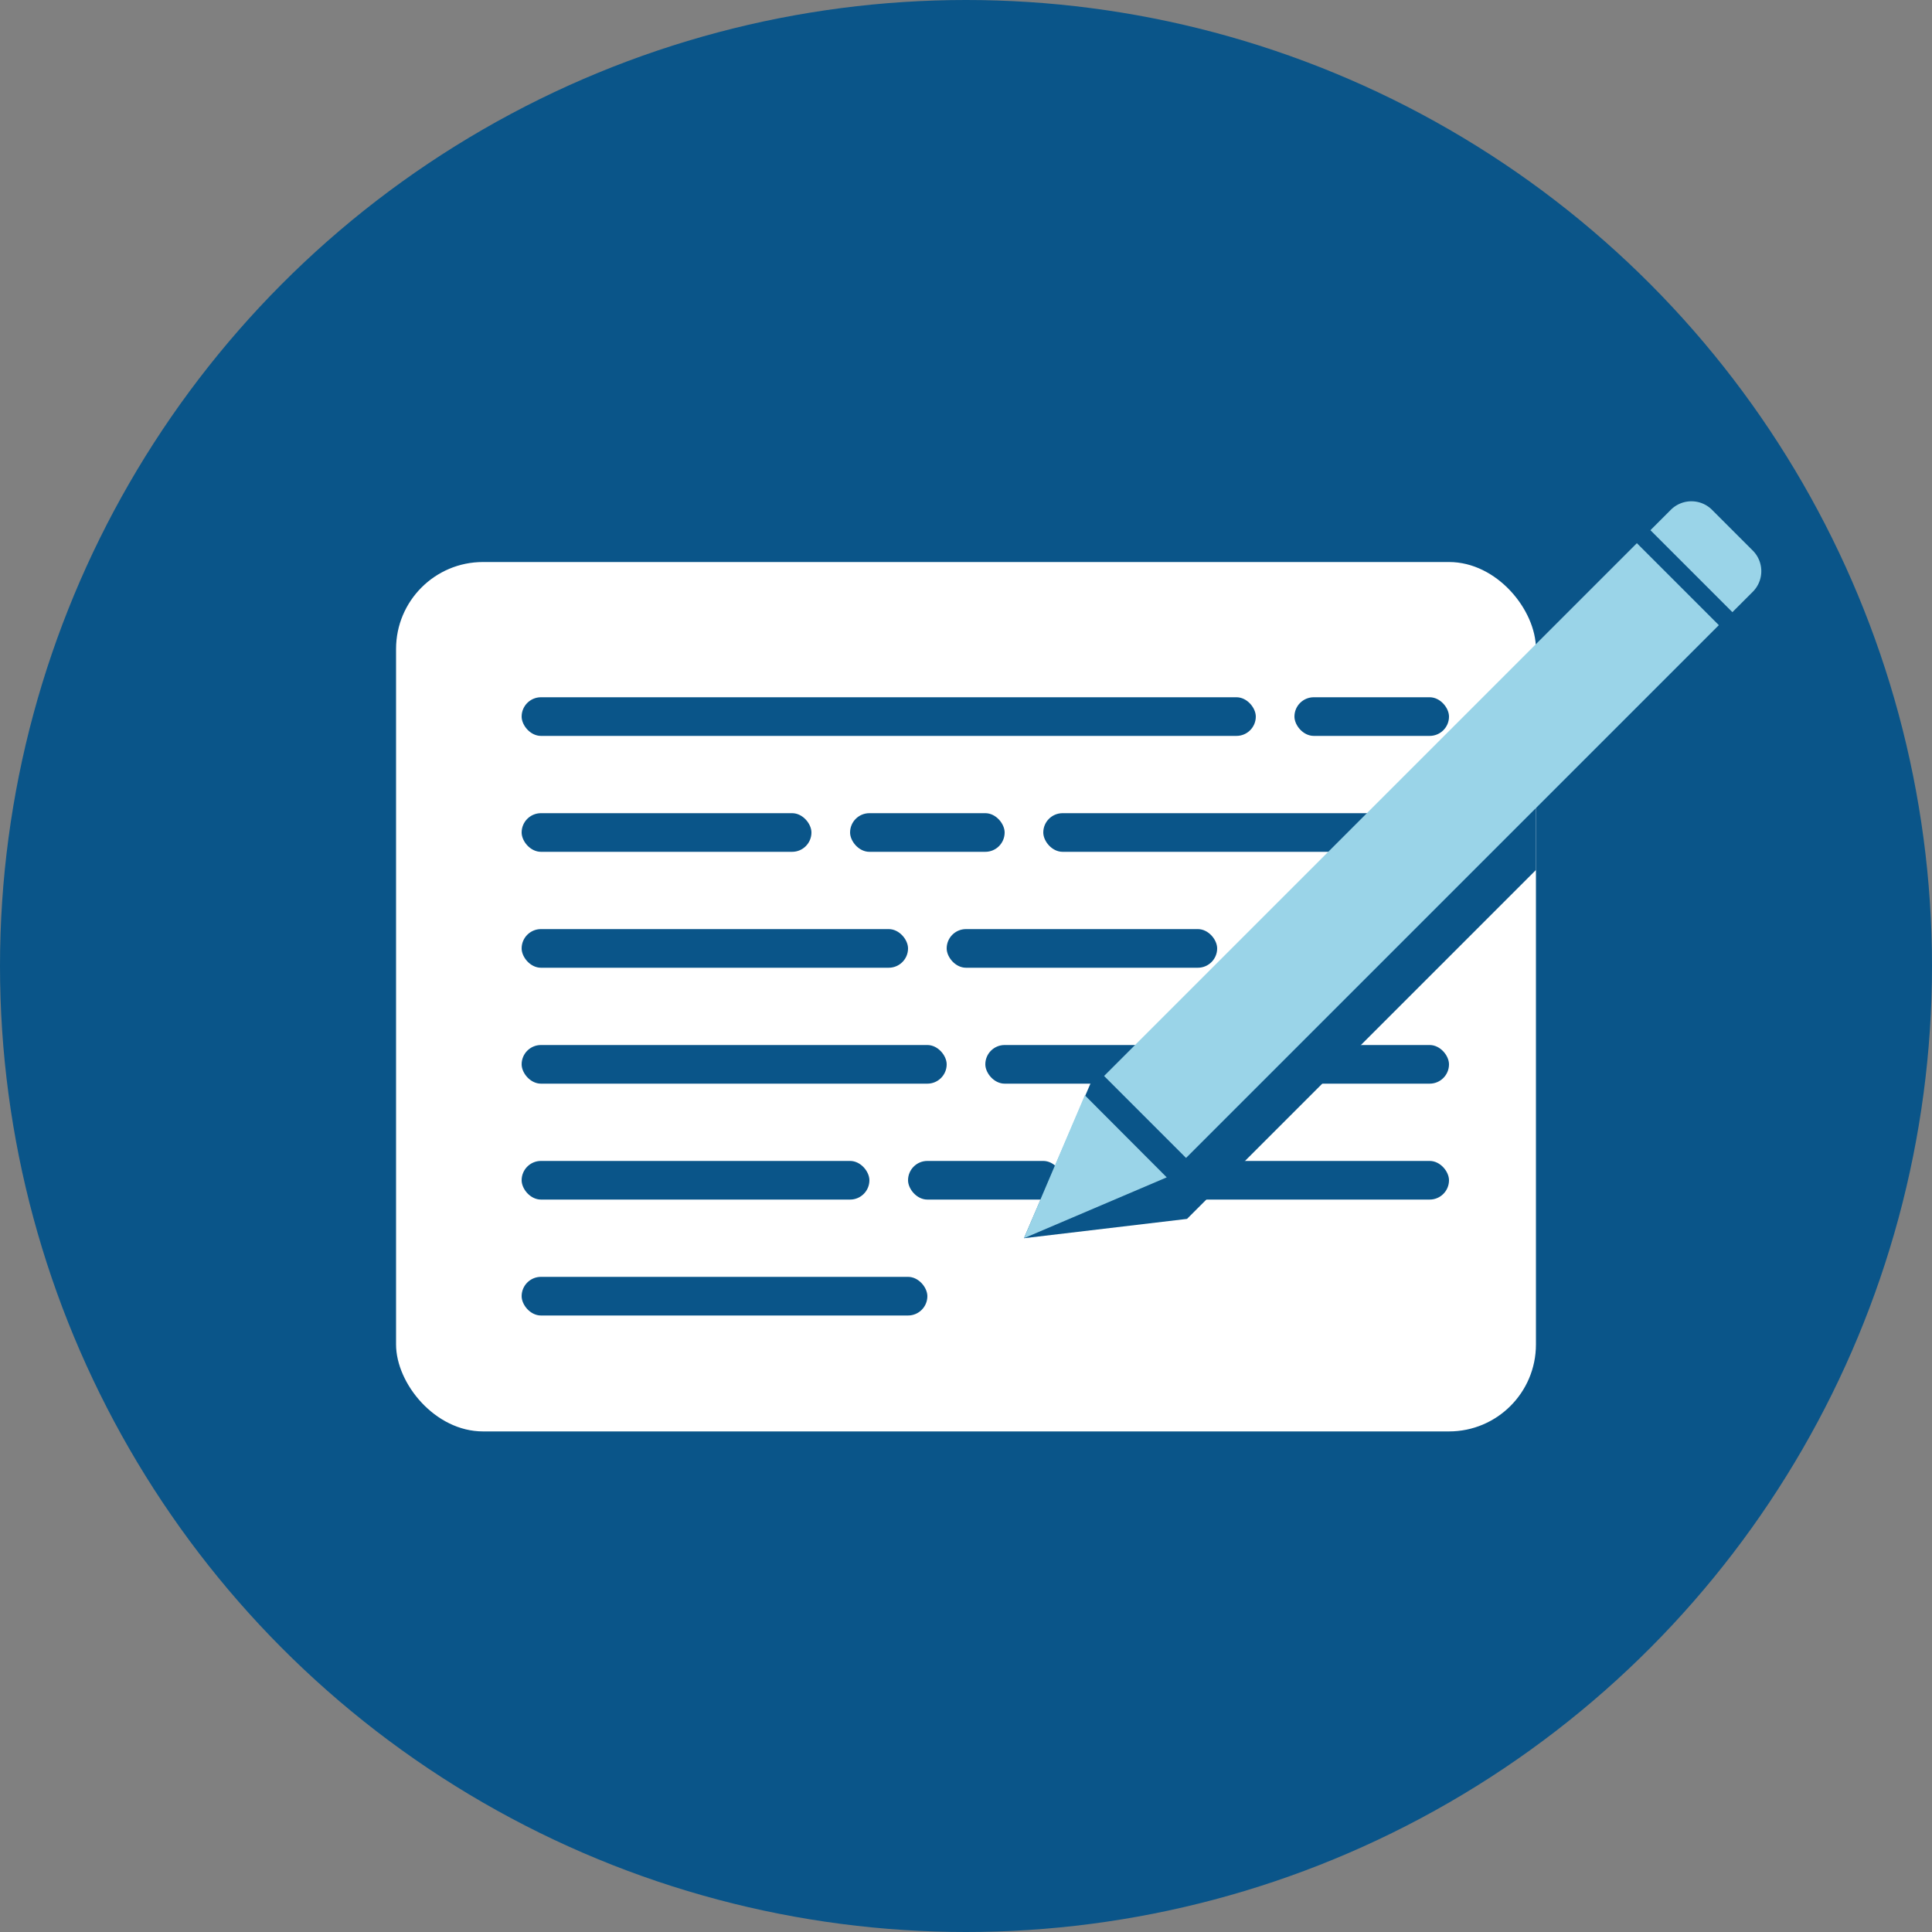
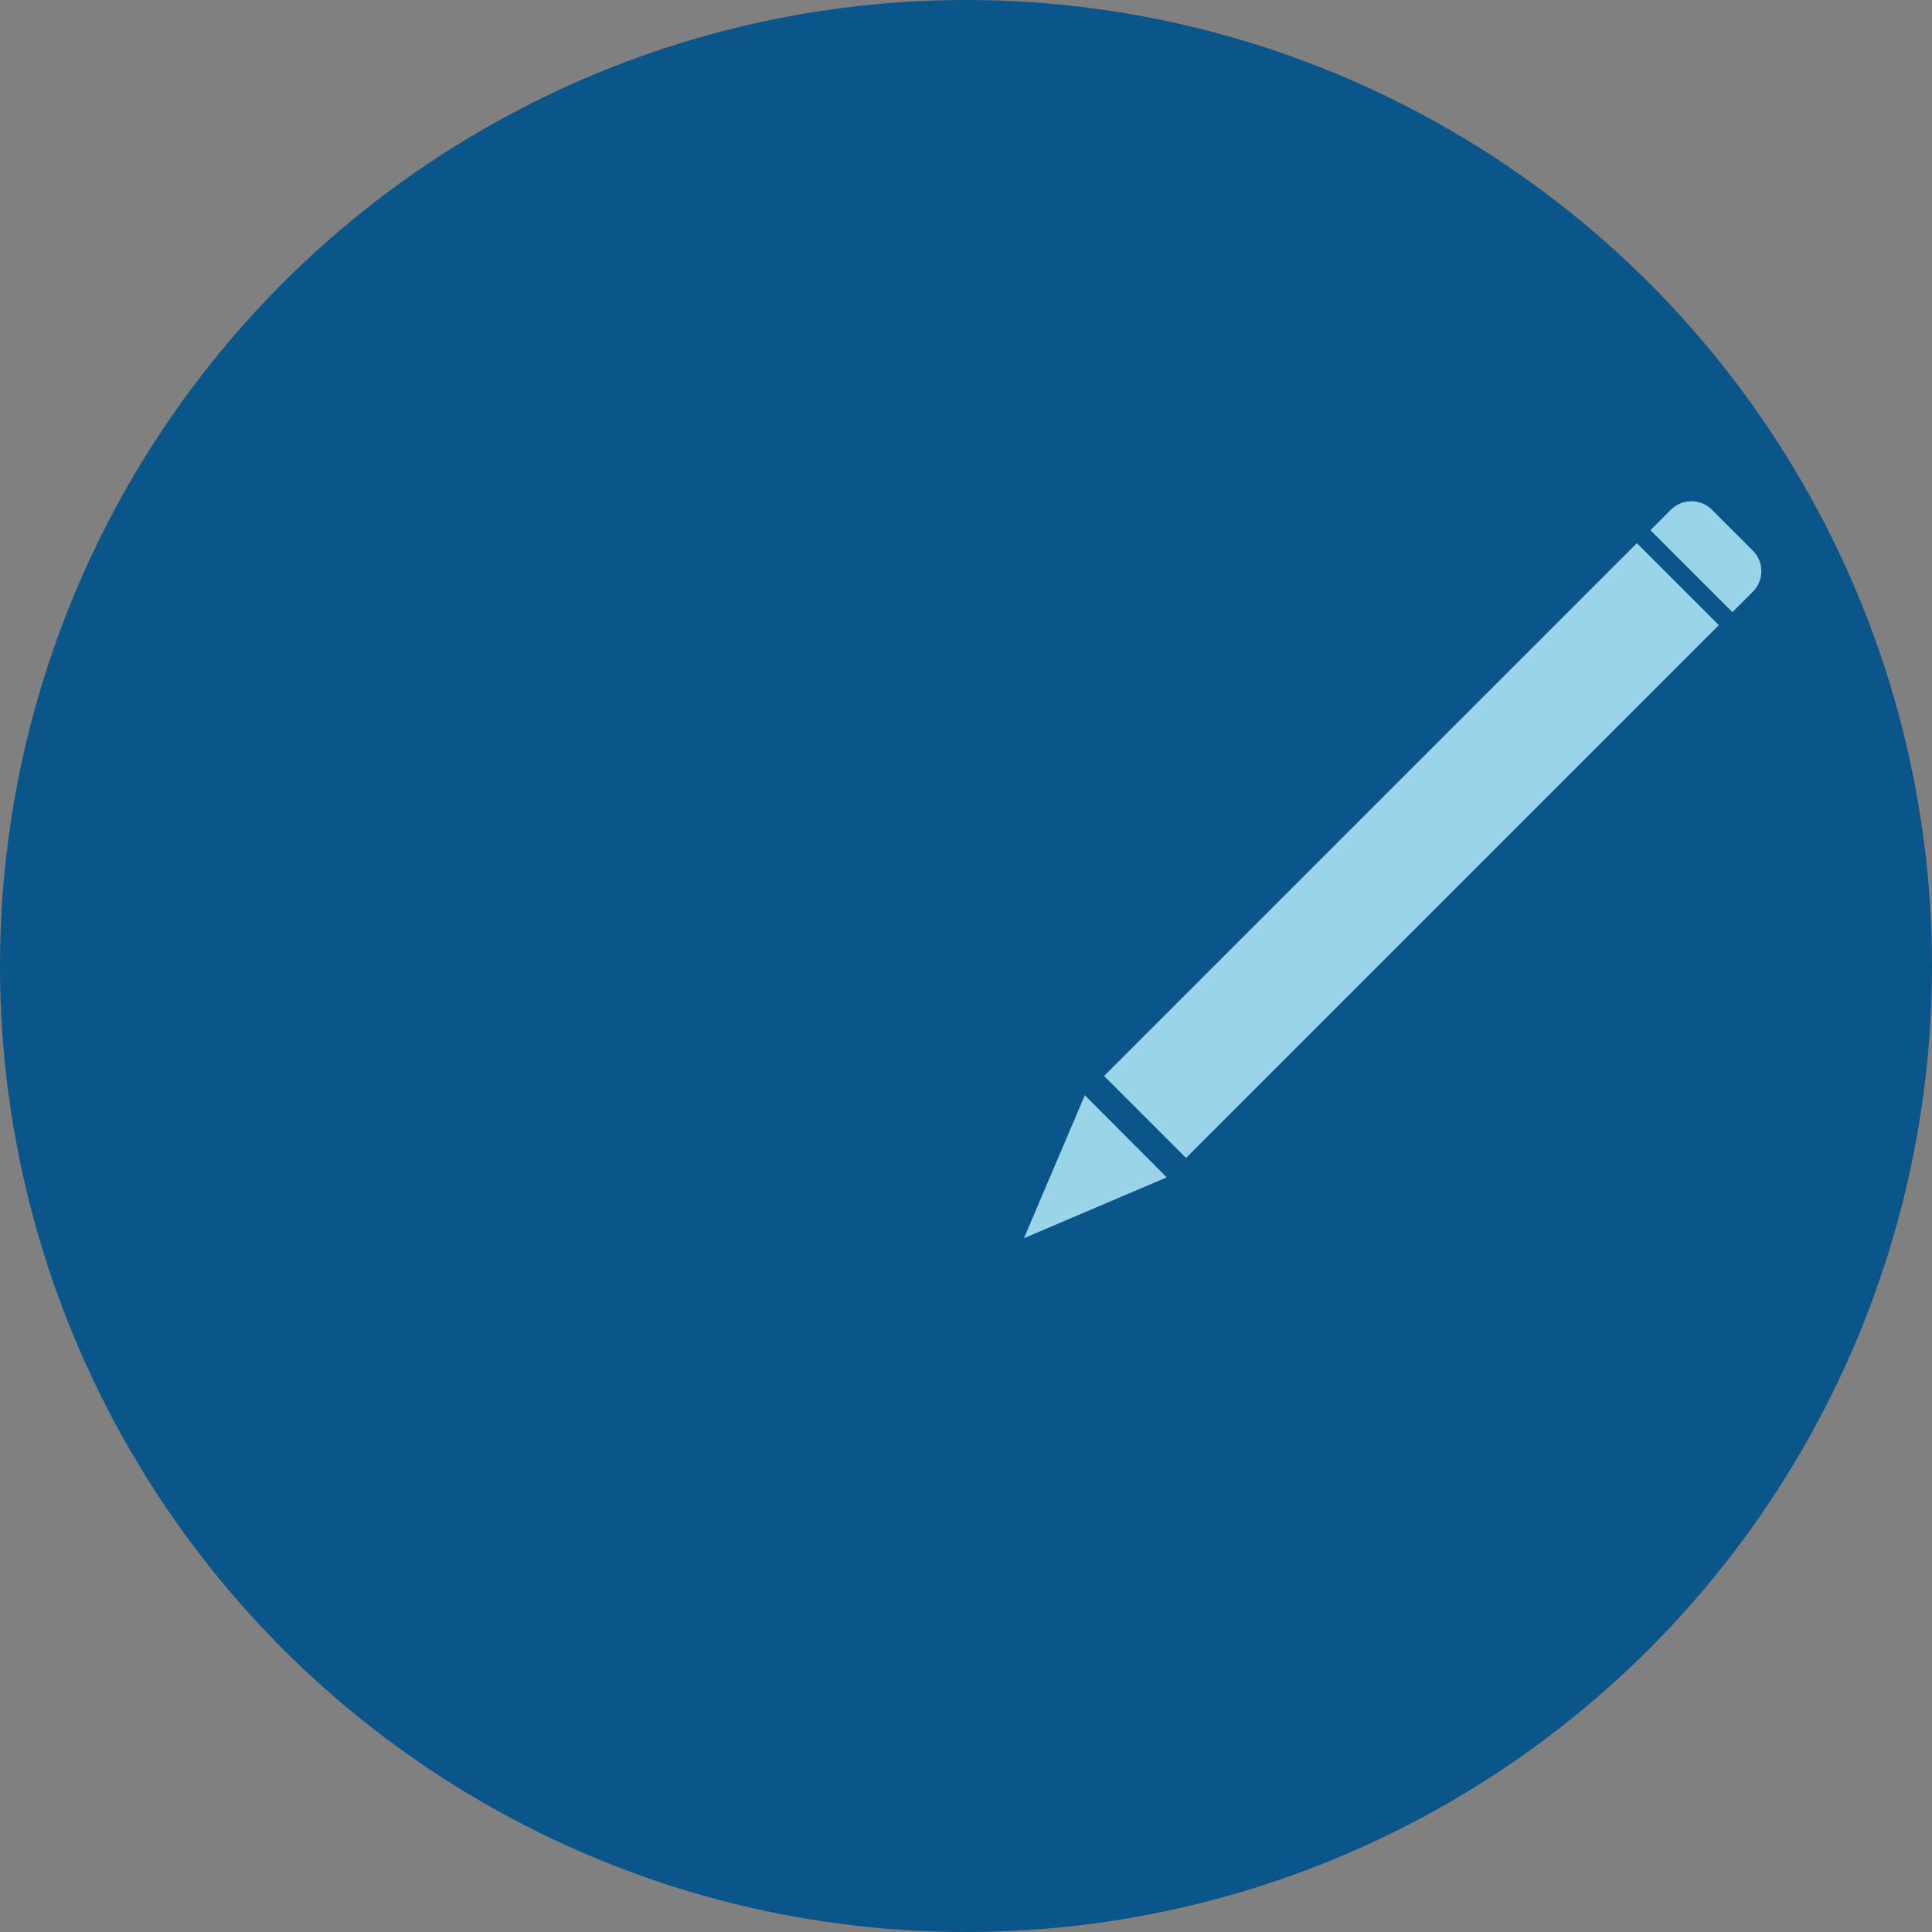
<svg xmlns="http://www.w3.org/2000/svg" viewBox="0 0 100 100">
  <rect x="0" y="0" width="100" height="100" fill="#808080" stroke="none" />
  <defs>
    <style>.cls-1{fill:#0a5589;}.cls-2{fill:#fff;}.cls-3{fill:#9ad4e8;}</style>
  </defs>
  <title>content-creation</title>
  <g id="Layer_1" data-name="Layer 1">
    <circle class="cls-1" cx="50" cy="50" r="50" />
-     <rect class="cls-2" x="20.5" y="29.09" width="59" height="45" rx="4.5" ry="4.5" />
    <rect class="cls-1" x="27" y="36.09" width="38" height="2" rx="1" ry="1" />
    <rect class="cls-1" x="27" y="42.09" width="15" height="2" rx="1" ry="1" />
    <rect class="cls-1" x="44" y="42.09" width="8" height="2" rx="1" ry="1" />
-     <rect class="cls-1" x="67" y="36.09" width="8" height="2" rx="1" ry="1" />
-     <rect class="cls-1" x="54" y="42.09" width="21" height="2" rx="1" ry="1" />
    <rect class="cls-1" x="27" y="48.09" width="20" height="2" rx="1" ry="1" />
-     <rect class="cls-1" x="49" y="48.09" width="14" height="2" rx="1" ry="1" />
    <rect class="cls-1" x="65" y="48.09" width="10" height="2" rx="1" ry="1" />
    <rect class="cls-1" x="27" y="54.09" width="22" height="2" rx="1" ry="1" />
    <rect class="cls-1" x="51" y="54.09" width="24" height="2" rx="1" ry="1" />
    <rect class="cls-1" x="27" y="60.09" width="18" height="2" rx="1" ry="1" />
    <rect class="cls-1" x="47" y="60.09" width="8" height="2" rx="1" ry="1" />
    <rect class="cls-1" x="57" y="60.09" width="18" height="2" rx="1" ry="1" />
    <rect class="cls-1" x="27" y="66.09" width="21" height="2" rx="1" ry="1" />
-     <path class="cls-3" d="M87.12,27h3a1.51,1.51,0,0,1,1.51,1.51V30a0,0,0,0,1,0,0h-6a0,0,0,0,1,0,0V28.48A1.51,1.51,0,0,1,87.12,27Z" transform="translate(46.09 -54.32) rotate(45)" />
+     <path class="cls-3" d="M87.12,27h3a1.51,1.51,0,0,1,1.51,1.51V30a0,0,0,0,1,0,0h-6a0,0,0,0,1,0,0V28.48A1.51,1.51,0,0,1,87.12,27" transform="translate(46.09 -54.32) rotate(45)" />
    <polygon class="cls-1" points="56.44 56.09 79.5 39.37 79.5 45.03 61.44 63.09 53 64.09 56.44 56.09" />
    <rect class="cls-3" x="70.06" y="24.53" width="6" height="39" transform="translate(52.53 -38.77) rotate(45)" />
    <polygon class="cls-3" points="53 64.09 56.15 56.69 60.39 60.94 53 64.09" />
  </g>
</svg>